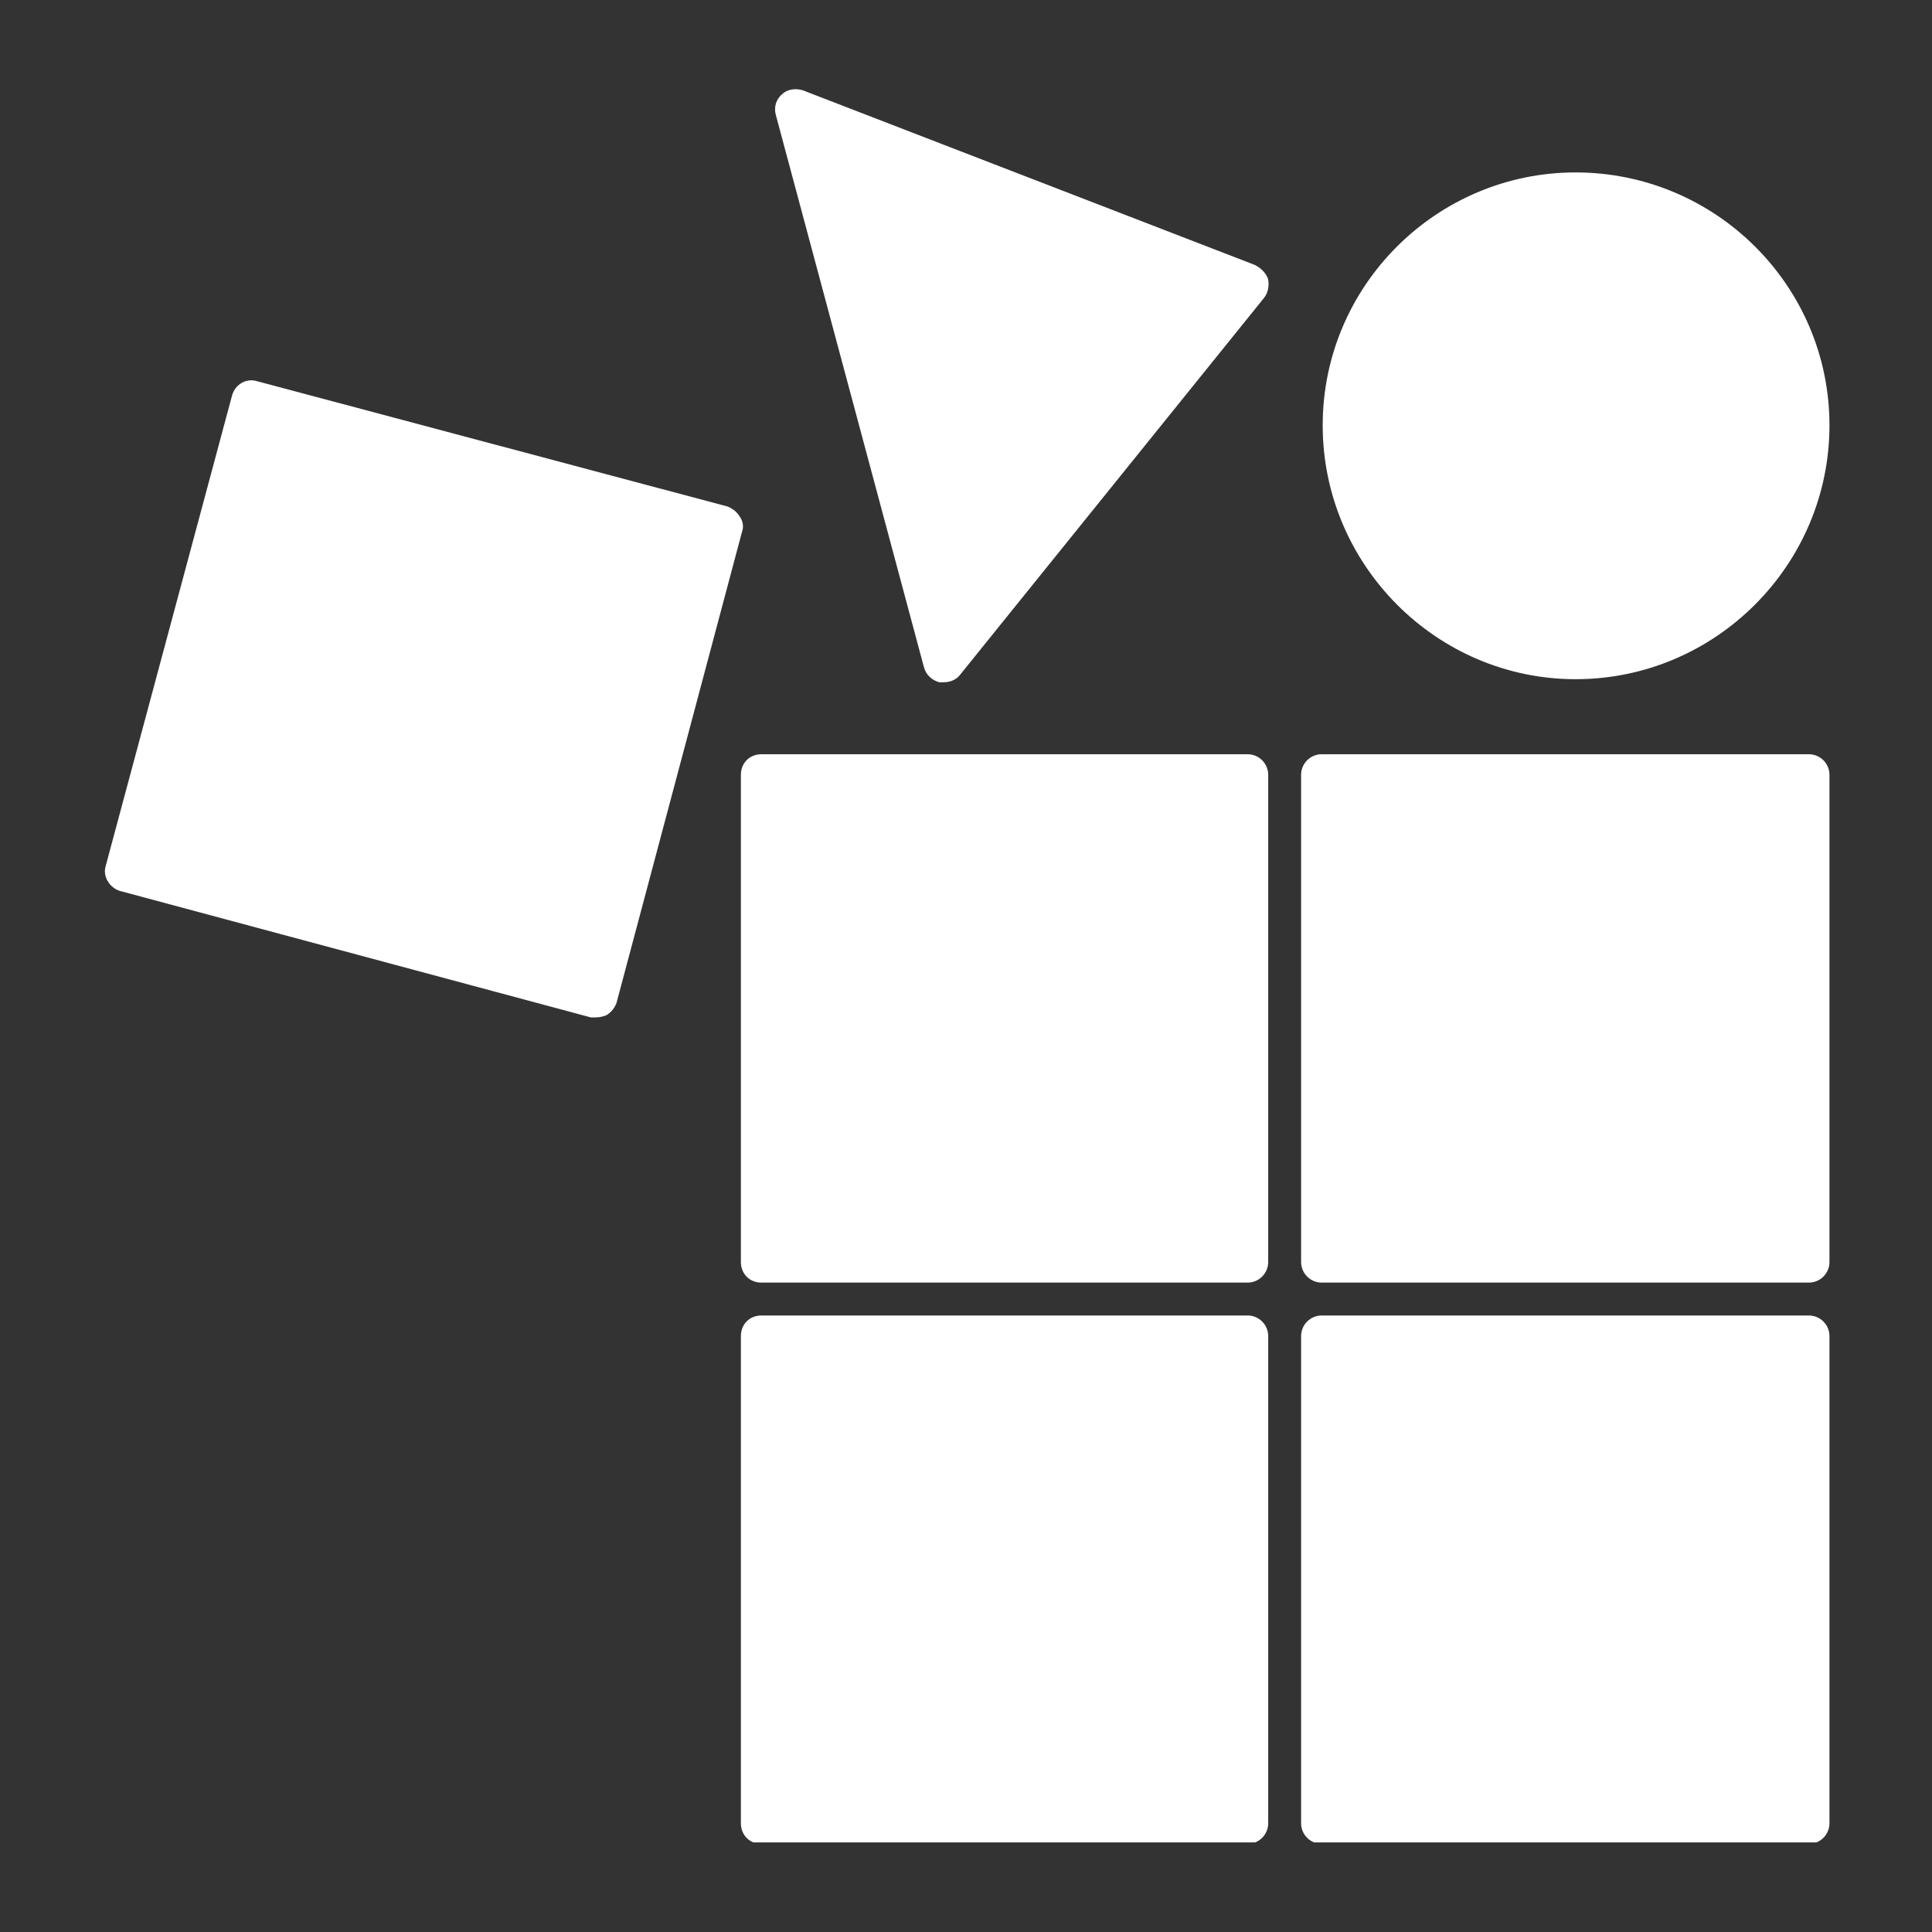
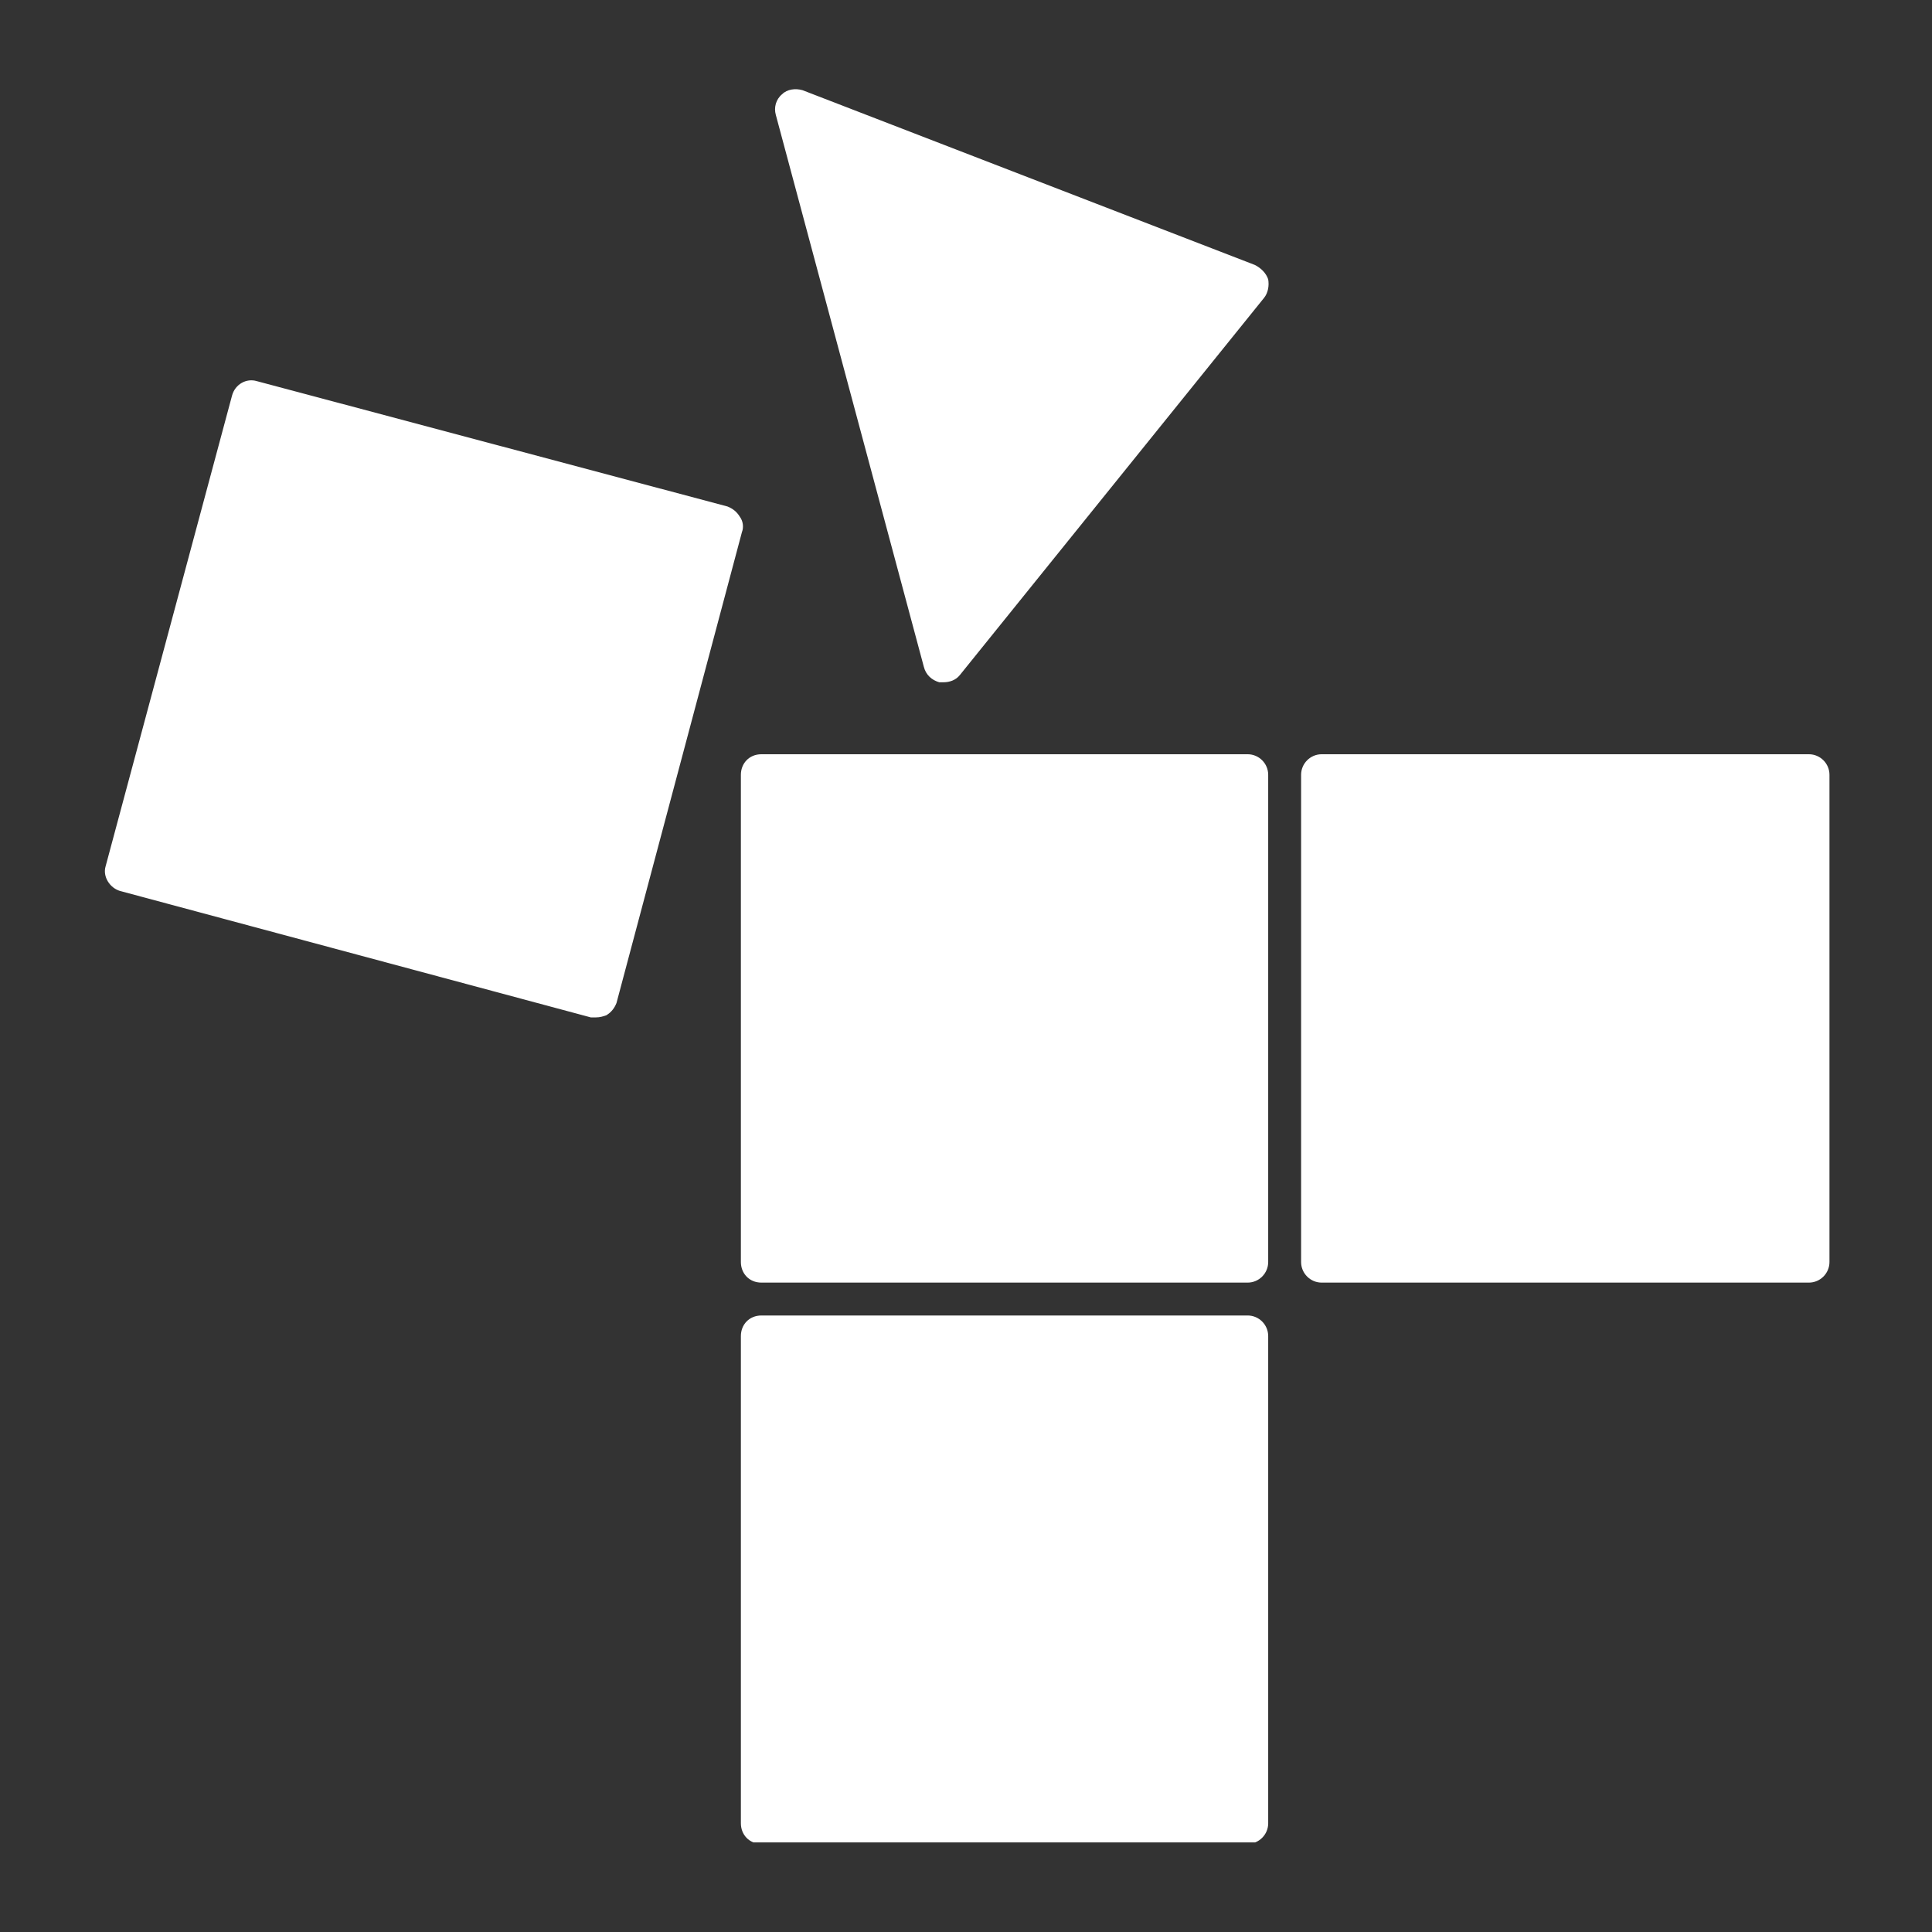
<svg xmlns="http://www.w3.org/2000/svg" width="500" zoomAndPan="magnify" viewBox="0 0 375 375" height="500" preserveAspectRatio="xMidYMid meet" version="1.0">
  <rect x="0" y="0" width="375" height="375" fill="#333333" stroke="none" />
  <defs>
    <clipPath id="7d43b0aa77">
      <path d="M 150 17.109 L 247 17.109 L 247 133 L 150 133 Z M 150 17.109 " clip-rule="nonzero" />
    </clipPath>
    <clipPath id="eb1ac7a866">
      <path d="M 252 255 L 356 255 L 356 357.609 L 252 357.609 Z M 252 255 " clip-rule="nonzero" />
    </clipPath>
    <clipPath id="841f3d42e4">
      <path d="M 143 255 L 247 255 L 247 357.609 L 143 357.609 Z M 143 255 " clip-rule="nonzero" />
    </clipPath>
  </defs>
  <path fill="#ffffff" d="M 115.672 197.477 C 115.273 197.477 115.074 197.477 114.676 197.477 L 23.293 172.934 C 21.297 172.336 19.902 170.141 20.5 168.145 L 45.043 76.766 C 45.641 74.57 47.836 73.375 49.828 73.973 L 141.211 98.312 C 142.207 98.711 143.004 99.312 143.605 100.309 C 144.203 101.105 144.402 102.305 144.004 103.301 L 119.66 194.684 C 119.262 195.68 118.664 196.477 117.668 197.074 C 117.066 197.277 116.469 197.477 115.672 197.477 Z M 115.672 197.477 " fill-opacity="1" fill-rule="evenodd" />
-   <path fill="#ffffff" d="M 305.816 131.832 C 278.879 131.832 256.734 109.688 256.734 82.551 C 256.734 55.418 278.879 33.469 305.816 33.469 C 332.949 33.469 355.098 55.418 355.098 82.551 C 355.098 109.688 332.949 131.832 305.816 131.832 Z M 305.816 131.832 " fill-opacity="1" fill-rule="evenodd" />
  <g clip-path="url(#7d43b0aa77)">
    <path fill="#ffffff" d="M 183.109 132.43 C 182.91 132.43 182.512 132.43 182.312 132.43 C 180.914 132.031 179.719 131.035 179.32 129.438 L 150.586 22.297 C 150.188 20.898 150.586 19.305 151.785 18.305 C 152.781 17.309 154.379 17.109 155.773 17.508 L 243.562 51.426 C 244.762 52.023 245.758 53.023 246.156 54.219 C 246.359 55.418 246.156 56.812 245.359 57.809 L 186.301 131.035 C 185.504 132.031 184.305 132.43 183.109 132.43 Z M 183.109 132.43 " fill-opacity="1" fill-rule="evenodd" />
  </g>
  <path fill="#ffffff" d="M 242.168 248.953 L 147.793 248.953 C 145.398 248.953 143.805 247.156 143.805 244.961 L 143.805 150.387 C 143.805 148.195 145.398 146.398 147.793 146.398 L 242.168 146.398 C 244.363 146.398 246.156 148.195 246.156 150.387 L 246.156 244.961 C 246.156 247.156 244.363 248.953 242.168 248.953 Z M 242.168 248.953 " fill-opacity="1" fill-rule="evenodd" />
  <path fill="#ffffff" d="M 351.105 248.953 L 256.531 248.953 C 254.34 248.953 252.543 247.156 252.543 244.961 L 252.543 150.387 C 252.543 148.195 254.34 146.398 256.531 146.398 L 351.105 146.398 C 353.301 146.398 355.098 148.195 355.098 150.387 L 355.098 244.961 C 355.098 247.156 353.301 248.953 351.105 248.953 Z M 351.105 248.953 " fill-opacity="1" fill-rule="evenodd" />
  <g clip-path="url(#eb1ac7a866)">
-     <path fill="#ffffff" d="M 351.105 357.891 L 256.531 357.891 C 254.34 357.891 252.543 356.094 252.543 353.898 L 252.543 259.328 C 252.543 257.133 254.34 255.336 256.531 255.336 L 351.105 255.336 C 353.301 255.336 355.098 257.133 355.098 259.328 L 355.098 353.898 C 355.098 356.094 353.301 357.891 351.105 357.891 Z M 351.105 357.891 " fill-opacity="1" fill-rule="evenodd" />
-   </g>
+     </g>
  <g clip-path="url(#841f3d42e4)">
    <path fill="#ffffff" d="M 242.168 357.891 L 147.793 357.891 C 145.398 357.891 143.805 356.094 143.805 353.898 L 143.805 259.328 C 143.805 257.133 145.398 255.336 147.793 255.336 L 242.168 255.336 C 244.363 255.336 246.156 257.133 246.156 259.328 L 246.156 353.898 C 246.156 356.094 244.363 357.891 242.168 357.891 Z M 242.168 357.891 " fill-opacity="1" fill-rule="evenodd" />
  </g>
</svg>